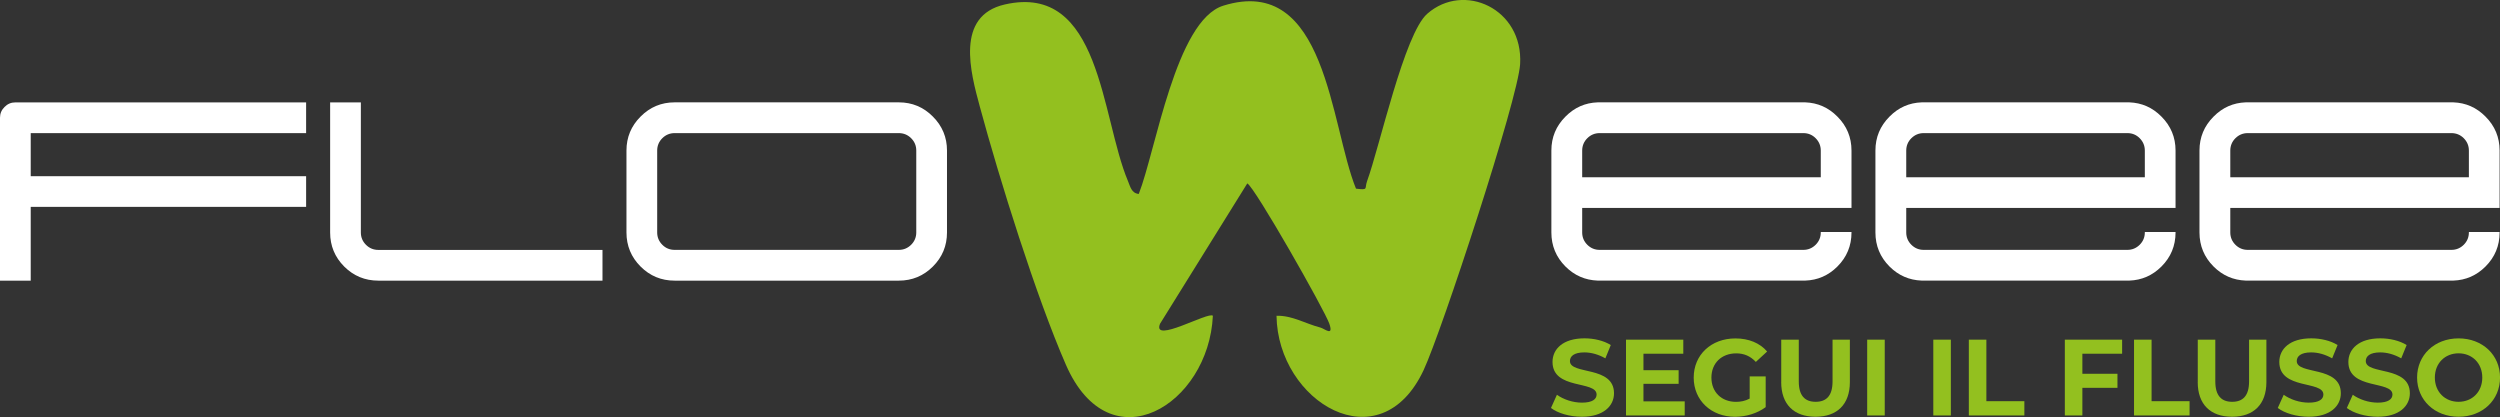
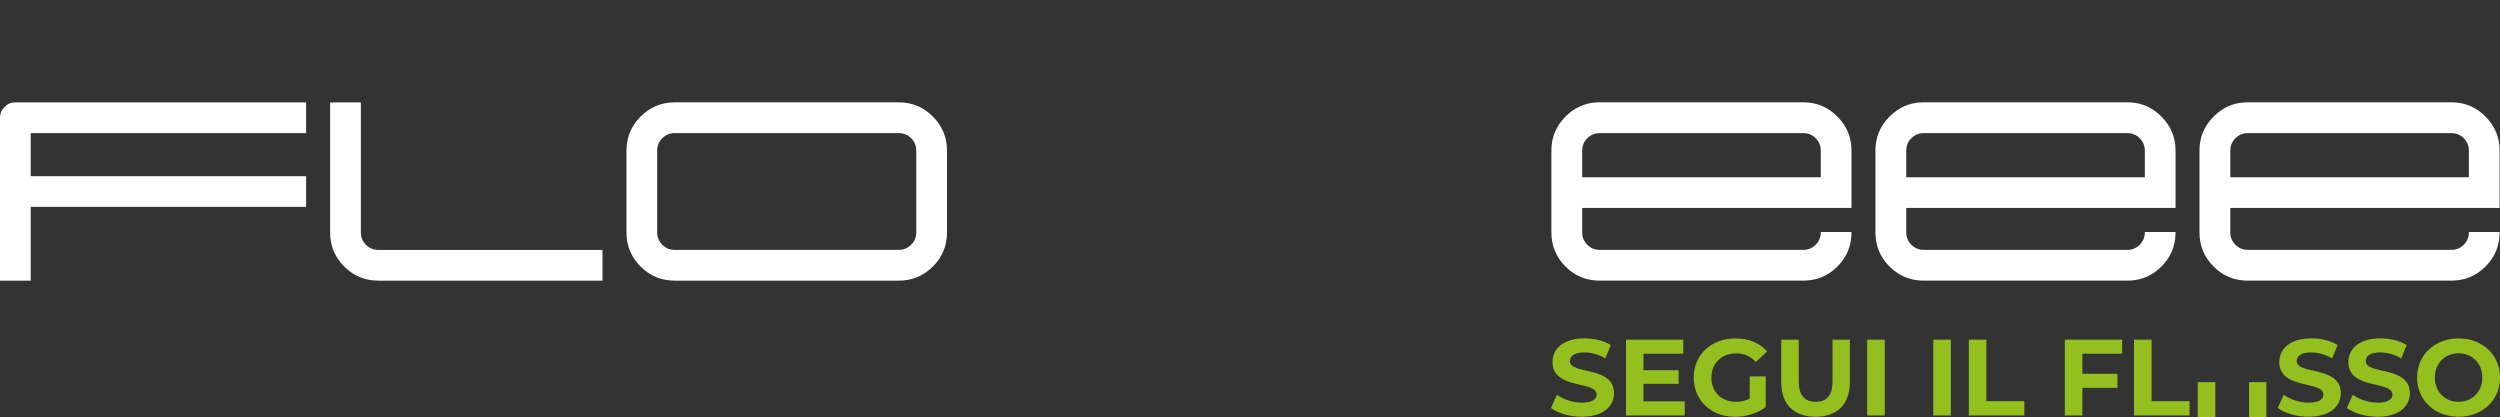
<svg xmlns="http://www.w3.org/2000/svg" id="Livello_1" data-name="Livello 1" viewBox="0 0 567.19 94.63">
  <rect x="0" y="0" width="567.19" height="94.63" fill="#333333" stroke="none" />
  <defs>
    <style>      .cls-1 {        fill: #fff;      }      .cls-2 {        fill: #93c01f;      }    </style>
  </defs>
  <path class="cls-1" d="M0,26.71c0-.94,.34-1.76,1.02-2.43,.68-.7,1.5-1.05,2.47-1.05H69.45v6.97H6.97v9.77h62.48v6.97H6.97v16.74H0V26.71Z" />
  <path class="cls-1" d="M81.87,23.23v29.52c0,1.09,.39,2.02,1.16,2.79,.77,.77,1.71,1.16,2.8,1.16h50.86v6.97h-50.86c-3.03,0-5.6-1.07-7.73-3.19-2.13-2.13-3.2-4.71-3.2-7.73V23.23h6.97Z" />
  <path class="cls-1" d="M214.85,52.74c0,3.03-1.07,5.6-3.2,7.73-2.13,2.13-4.71,3.2-7.73,3.2h-50.86c-3.03,0-5.6-1.07-7.73-3.2-2.13-2.13-3.2-4.71-3.2-7.73v-18.59c0-3,1.07-5.57,3.2-7.7,2.13-2.15,4.71-3.23,7.73-3.23h50.86c3.03,0,5.6,1.08,7.73,3.23,2.13,2.13,3.2,4.7,3.2,7.7v18.59Zm-6.97-18.59c0-1.09-.39-2.02-1.16-2.79-.77-.77-1.71-1.16-2.8-1.16h-50.86c-1.09,0-2.02,.39-2.8,1.16-.77,.77-1.16,1.71-1.16,2.79v18.59c0,1.09,.39,2.02,1.16,2.79,.77,.78,1.71,1.16,2.8,1.16h50.86c1.09,0,2.02-.39,2.8-1.16,.77-.77,1.16-1.71,1.16-2.79v-18.59Z" />
  <path class="cls-1" d="M358.96,47.19v5.55c0,1.09,.39,2.02,1.16,2.79,.77,.77,1.71,1.16,2.8,1.16h46.21c1.09,0,2.02-.39,2.8-1.16,.77-.77,1.16-1.71,1.16-2.79v-.11h6.97v.11c0,3.02-1.07,5.6-3.2,7.73-2.03,2.03-4.47,3.1-7.3,3.19h-47.09c-2.83-.1-5.27-1.16-7.3-3.19-2.13-2.13-3.2-4.71-3.2-7.73v-18.59c0-3,1.07-5.57,3.2-7.7,2.03-2.06,4.46-3.13,7.3-3.23h47.09c2.83,.1,5.27,1.17,7.3,3.23,2.13,2.13,3.2,4.7,3.2,7.7v13.03h-61.1Zm3.96-16.99c-1.09,0-2.02,.39-2.8,1.16-.77,.77-1.16,1.71-1.16,2.8v6.06h54.13v-6.06c0-1.09-.39-2.02-1.16-2.8s-1.71-1.16-2.8-1.16h-46.21Z" />
  <path class="cls-1" d="M432.48,47.19v5.55c0,1.09,.39,2.02,1.16,2.79,.77,.77,1.71,1.16,2.8,1.16h46.21c1.09,0,2.02-.39,2.8-1.16,.77-.77,1.16-1.71,1.16-2.79v-.11h6.97v.11c0,3.02-1.07,5.6-3.2,7.73-2.03,2.03-4.47,3.1-7.3,3.19h-47.09c-2.83-.1-5.27-1.16-7.3-3.19-2.13-2.13-3.2-4.71-3.2-7.73v-18.59c0-3,1.07-5.57,3.2-7.7,2.03-2.06,4.46-3.13,7.3-3.23h47.09c2.83,.1,5.27,1.17,7.3,3.23,2.13,2.13,3.2,4.7,3.2,7.7v13.03h-61.1Zm3.96-16.99c-1.09,0-2.02,.39-2.8,1.16-.77,.77-1.16,1.71-1.16,2.8v6.06h54.13v-6.06c0-1.09-.39-2.02-1.16-2.8s-1.71-1.16-2.8-1.16h-46.21Z" />
  <path class="cls-1" d="M506,47.19v5.55c0,1.09,.39,2.02,1.16,2.79,.77,.77,1.71,1.16,2.8,1.16h46.21c1.09,0,2.02-.39,2.8-1.16,.77-.77,1.16-1.71,1.16-2.79v-.11h6.97v.11c0,3.02-1.07,5.6-3.2,7.73-2.03,2.03-4.47,3.1-7.3,3.19h-47.09c-2.83-.1-5.27-1.16-7.3-3.19-2.13-2.13-3.2-4.71-3.2-7.73v-18.59c0-3,1.07-5.57,3.2-7.7,2.03-2.06,4.46-3.13,7.3-3.23h47.09c2.83,.1,5.27,1.17,7.3,3.23,2.13,2.13,3.2,4.7,3.2,7.7v13.03h-61.1Zm3.96-16.99c-1.09,0-2.02,.39-2.8,1.16-.77,.77-1.16,1.71-1.16,2.8v6.06h54.13v-6.06c0-1.09-.39-2.02-1.16-2.8-.77-.77-1.71-1.16-2.8-1.16h-46.21Z" />
-   <path class="cls-2" d="M258.36,44c3.87-9.85,8.39-39.35,19.17-42.71,23.44-7.31,24.26,27.1,30.11,41.51,2.93,.37,1.9,0,2.51-1.68,2.89-7.92,8.43-33.41,13.66-38,8.31-7.29,21.79-1.15,21.07,11.41-.46,7.92-17.83,60.75-21.9,69.45-9.94,21.21-33.11,7.17-33.37-12.34,3.55-.1,6.62,1.82,9.94,2.67,.96,.25,3.07,2.14,2.05-.85-1.05-3.08-16.95-31.06-18.62-31.85l-19.8,31.85c-1.88,4.64,11.01-2.84,11.99-1.82-.92,20.16-23.33,34.04-33.34,11.12-6.74-15.43-15.06-42.02-19.53-58.56-2.1-7.76-5.63-20.62,5.68-23.19,21.81-4.96,21.79,25.47,27.92,40.05,.52,1.23,.8,2.79,2.45,2.94" />
  <path class="cls-2" d="M351.88,92.56l1.35-3c1.45,1.06,3.61,1.79,5.68,1.79,2.36,0,3.32-.79,3.32-1.84,0-3.22-10-1.01-10-7.39,0-2.92,2.36-5.36,7.25-5.36,2.16,0,4.37,.52,5.97,1.52l-1.23,3.02c-1.6-.91-3.24-1.35-4.77-1.35-2.36,0-3.27,.89-3.27,1.97,0,3.17,10,.98,10,7.3,0,2.87-2.38,5.33-7.3,5.33-2.73,0-5.48-.81-7-1.99" />
  <polygon class="cls-2" points="382.22 91.06 382.22 94.26 368.9 94.26 368.9 77.06 381.9 77.06 381.9 80.25 372.86 80.25 372.86 83.99 380.84 83.99 380.84 87.08 372.86 87.08 372.86 91.06 382.22 91.06" />
  <path class="cls-2" d="M396.95,85.39h3.64v6.98c-1.89,1.42-4.5,2.19-6.95,2.19-5.4,0-9.38-3.71-9.38-8.89s3.98-8.89,9.46-8.89c3.02,0,5.53,1.03,7.2,2.97l-2.56,2.36c-1.25-1.33-2.7-1.94-4.45-1.94-3.34,0-5.63,2.23-5.63,5.5s2.28,5.5,5.58,5.5c1.08,0,2.09-.2,3.1-.74v-5.04Z" />
  <path class="cls-2" d="M404.12,86.69v-9.63h3.98v9.48c0,3.27,1.42,4.62,3.83,4.62s3.83-1.35,3.83-4.62v-9.48h3.93v9.63c0,5.06-2.9,7.86-7.79,7.86s-7.79-2.8-7.79-7.86" />
  <rect class="cls-2" x="423.62" y="77.06" width="3.98" height="17.2" />
  <rect class="cls-2" x="438.62" y="77.06" width="3.98" height="17.2" />
  <polygon class="cls-2" points="446.68 77.06 450.66 77.06 450.66 91.02 459.28 91.02 459.28 94.26 446.68 94.26 446.68 77.06" />
  <polygon class="cls-2" points="472.44 80.25 472.44 84.8 480.4 84.8 480.4 87.99 472.44 87.99 472.44 94.26 468.46 94.26 468.46 77.06 481.46 77.06 481.46 80.25 472.44 80.25" />
  <polygon class="cls-2" points="484.16 77.06 488.14 77.06 488.14 91.02 496.76 91.02 496.76 94.26 484.16 94.26 484.16 77.06" />
-   <path class="cls-2" d="M498.62,86.69v-9.63h3.98v9.48c0,3.27,1.42,4.62,3.83,4.62s3.83-1.35,3.83-4.62v-9.48h3.93v9.63c0,5.06-2.9,7.86-7.79,7.86s-7.79-2.8-7.79-7.86" />
+   <path class="cls-2" d="M498.62,86.69h3.98v9.48c0,3.27,1.42,4.62,3.83,4.62s3.83-1.35,3.83-4.62v-9.48h3.93v9.63c0,5.06-2.9,7.86-7.79,7.86s-7.79-2.8-7.79-7.86" />
  <path class="cls-2" d="M516.77,92.56l1.35-3c1.45,1.06,3.61,1.79,5.68,1.79,2.36,0,3.32-.79,3.32-1.84,0-3.22-10-1.01-10-7.39,0-2.92,2.36-5.36,7.25-5.36,2.16,0,4.37,.52,5.97,1.52l-1.23,3.02c-1.6-.91-3.24-1.35-4.76-1.35-2.36,0-3.27,.89-3.27,1.97,0,3.17,10,.98,10,7.3,0,2.87-2.38,5.33-7.3,5.33-2.73,0-5.48-.81-7-1.99" />
  <path class="cls-2" d="M532.44,92.56l1.35-3c1.45,1.06,3.61,1.79,5.68,1.79,2.36,0,3.32-.79,3.32-1.84,0-3.22-10-1.01-10-7.39,0-2.92,2.36-5.36,7.25-5.36,2.16,0,4.37,.52,5.97,1.52l-1.23,3.02c-1.6-.91-3.24-1.35-4.77-1.35-2.36,0-3.27,.89-3.27,1.97,0,3.17,10,.98,10,7.3,0,2.87-2.38,5.33-7.3,5.33-2.73,0-5.48-.81-7-1.99" />
  <path class="cls-2" d="M548.38,85.66c0-5.11,3.98-8.89,9.41-8.89s9.41,3.76,9.41,8.89-4,8.89-9.41,8.89-9.41-3.78-9.41-8.89m14.79,0c0-3.27-2.31-5.5-5.38-5.5s-5.38,2.23-5.38,5.5,2.31,5.5,5.38,5.5,5.38-2.23,5.38-5.5" />
</svg>